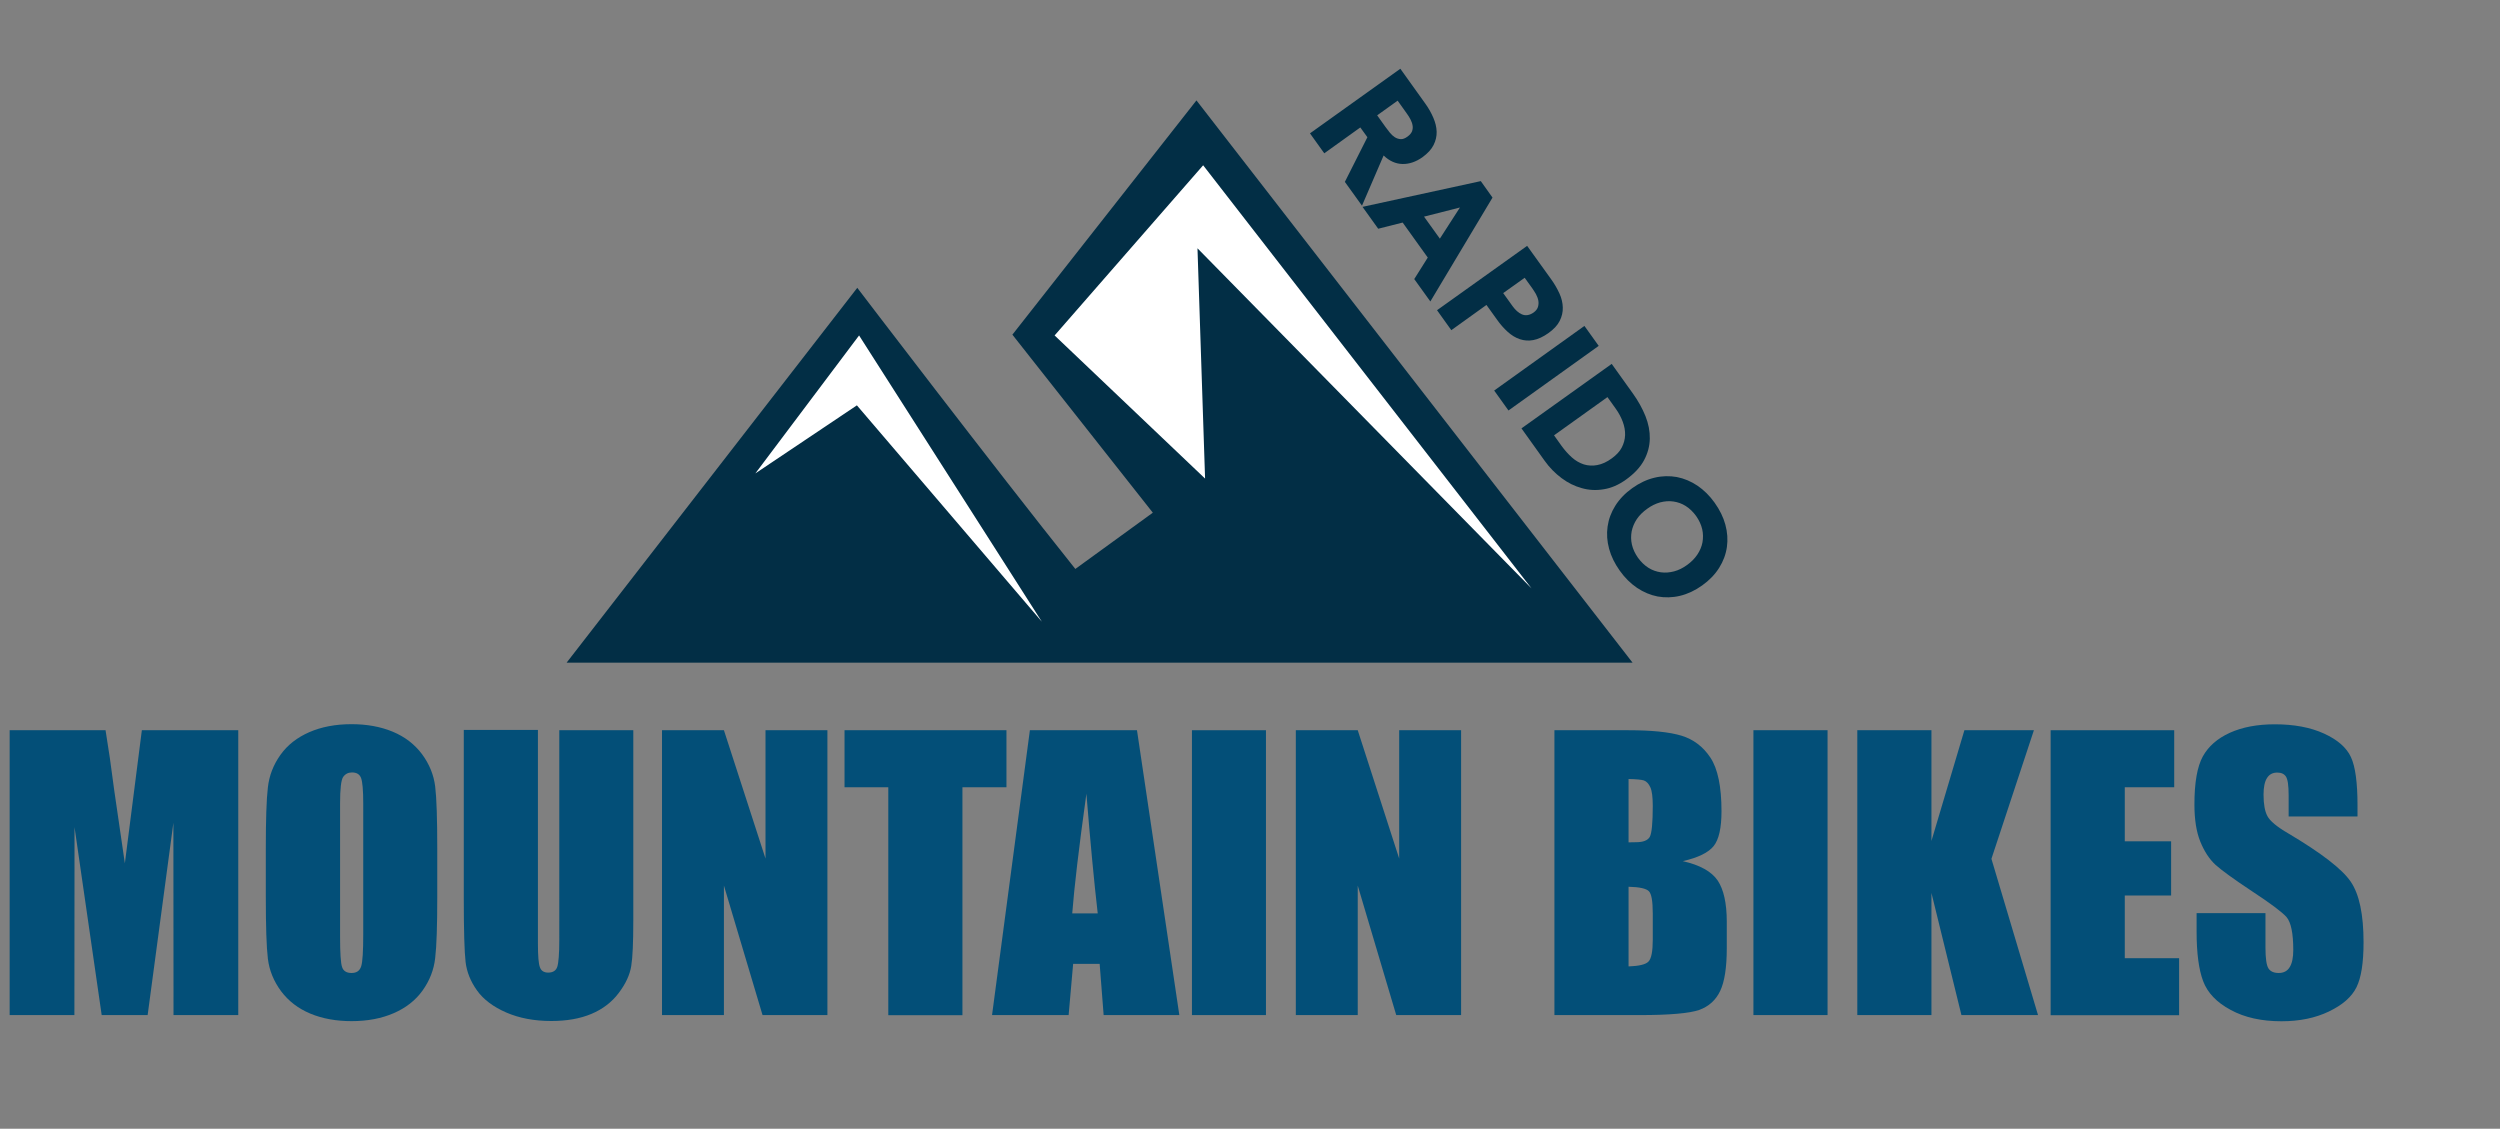
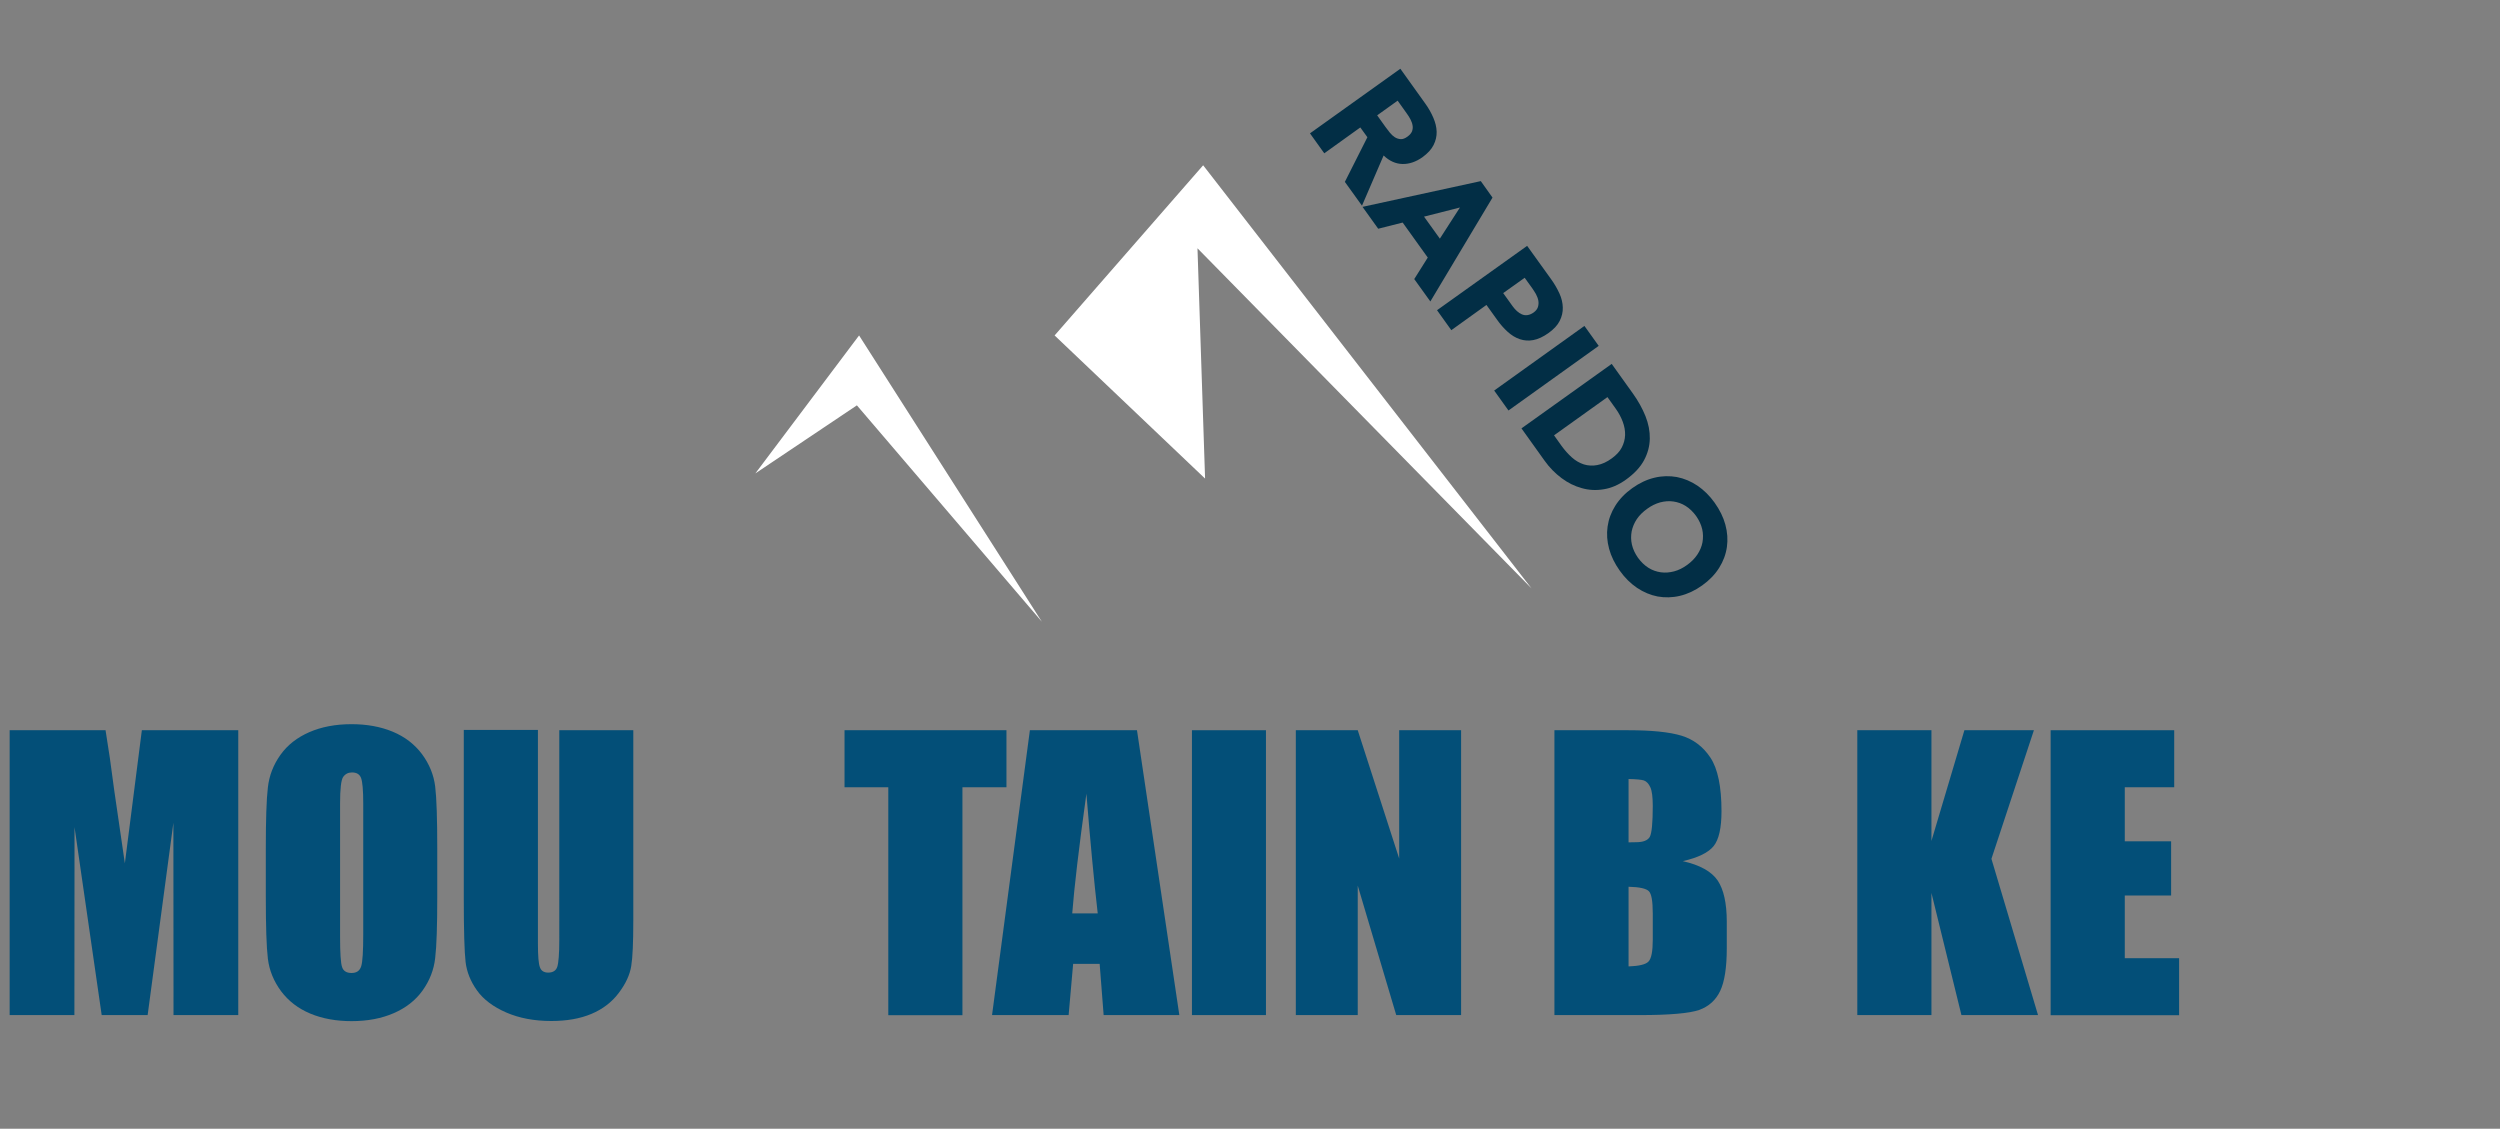
<svg xmlns="http://www.w3.org/2000/svg" version="1.1" id="Layer_1" x="0px" y="0px" viewBox="0 0 1942.2 876.9" style="enable-background:new 0 0 1942.2 876.9;" xml:space="preserve">
  <rect x="0" y="0" width="1942.2" height="876.9" fill="#808080" stroke="none" />
  <style type="text/css">
	.st0{fill:#022E45;}
	.st1{enable-background:new    ;}
	.st2{fill:#034F78;}
	.st3{fill:#FFFFFF;}
</style>
  <title>Rapido-bikes-8-blue</title>
  <g id="terrain">
-     <path class="st0" d="M929.5,78l-143,182l109.1,138.3L835.4,442C771.4,361.9,666,223.6,666,223.6L440.2,514.8h828.1L929.5,78z" />
-   </g>
+     </g>
  <g class="st1">
    <path class="st2" d="M185.1,567.3v221.3h-50.3l-0.1-149.4l-20,149.4H79l-21.1-146l-0.1,146H7.5V567.3H82c2.2,13.3,4.5,29,6.8,47.1   l8.2,56.3l13.2-103.4L185.1,567.3L185.1,567.3z" />
    <path class="st2" d="M339.7,696.9c0,22.2-0.5,38-1.6,47.2c-1,9.3-4.3,17.7-9.8,25.4s-13,13.5-22.4,17.6s-20.3,6.2-32.8,6.2   c-11.8,0-22.5-1.9-31.9-5.8s-17-9.7-22.8-17.4c-5.7-7.7-9.2-16.2-10.3-25.3s-1.6-25.1-1.6-47.9V659c0-22.2,0.5-38,1.6-47.2   c1-9.2,4.3-17.7,9.8-25.4s13-13.5,22.4-17.6s20.3-6.2,32.8-6.2c11.8,0,22.5,1.9,31.9,5.8c9.4,3.9,17,9.7,22.8,17.4   c5.7,7.7,9.2,16.2,10.3,25.3c1.1,9.1,1.6,25.1,1.6,47.9V696.9z M282.2,624.2c0-10.3-0.6-16.9-1.7-19.8c-1.1-2.9-3.5-4.3-7-4.3   c-3,0-5.3,1.2-6.9,3.5s-2.4,9.2-2.4,20.6v103.4c0,12.9,0.5,20.8,1.6,23.8c1,3,3.5,4.5,7.3,4.5c3.9,0,6.4-1.7,7.5-5.2   s1.6-11.7,1.6-24.7V624.2z" />
    <path class="st2" d="M492,567.3v147.9c0,16.8-0.5,28.6-1.6,35.3c-1.1,6.8-4.3,13.8-9.7,20.9c-5.4,7.2-12.5,12.6-21.3,16.3   s-19.2,5.5-31.1,5.5c-13.2,0-24.9-2.2-35-6.6s-17.7-10.1-22.7-17.1s-8-14.4-8.9-22.2s-1.4-24.2-1.4-49.2v-131h57.6v166   c0,9.7,0.5,15.8,1.6,18.5c1,2.7,3.2,4,6.4,4c3.6,0,6-1.5,7-4.4c1-3,1.6-10,1.6-21V567.3H492z" />
-     <path class="st2" d="M642.8,567.3v221.3h-50.4l-30-100.6v100.6h-48.1V567.3h48.1l32.3,99.7v-99.7H642.8z" />
  </g>
  <g class="st1">
    <path class="st2" d="M781.9,567.3v44.3h-34.2v177.1h-57.6V611.6h-34v-44.3H781.9z" />
  </g>
  <g class="st1">
-     <path class="st2" d="M883.3,567.3l32.9,221.3h-58.8l-3.1-39.8h-20.6l-3.5,39.8h-59.5l29.4-221.3H883.3z M852.8,709.6   c-2.9-25.1-5.8-56.1-8.8-93c-5.9,42.4-9.5,73.4-11,93H852.8z" />
+     <path class="st2" d="M883.3,567.3l32.9,221.3h-58.8l-3.1-39.8h-20.6l-3.5,39.8h-59.5l29.4-221.3z M852.8,709.6   c-2.9-25.1-5.8-56.1-8.8-93c-5.9,42.4-9.5,73.4-11,93H852.8z" />
    <path class="st2" d="M983.5,567.3v221.3H926V567.3H983.5z" />
    <path class="st2" d="M1135.1,567.3v221.3h-50.4L1054.8,688v100.6h-48.1V567.3h48.1L1087,667v-99.7H1135.1z" />
    <path class="st2" d="M1207.6,567.3h57.4c18.1,0,31.9,1.4,41.2,4.2c9.3,2.8,16.9,8.5,22.6,17.1s8.6,22.5,8.6,41.6   c0,12.9-2,22-6.1,27.1s-12.1,9-24,11.7c13.3,3,22.3,8,27.1,15c4.7,7,7.1,17.7,7.1,32.1v20.5c0,15-1.7,26-5.1,33.2   s-8.9,12.1-16.3,14.8c-7.5,2.6-22.8,4-45.9,4h-66.6L1207.6,567.3L1207.6,567.3z M1265.2,605.2v49.2c2.5-0.1,4.4-0.1,5.7-0.1   c5.7,0,9.2-1.4,10.8-4.2c1.5-2.8,2.3-10.7,2.3-23.9c0-6.9-0.6-11.8-1.9-14.6s-2.9-4.5-5-5.3   C1275.1,605.7,1271.1,605.3,1265.2,605.2z M1265.2,688.9v61.9c8.1-0.3,13.3-1.5,15.5-3.8s3.3-7.9,3.3-16.8v-20.6   c0-9.5-1-15.2-3-17.2C1279,690.3,1273.7,689.1,1265.2,688.9z" />
-     <path class="st2" d="M1419.8,567.3v221.3h-57.6V567.3H1419.8z" />
    <path class="st2" d="M1580.1,567.3l-33,99.9l36.2,121.4h-59.5l-23.3-94.9v94.9h-57.6V567.3h57.6v86l25.6-86H1580.1z" />
    <path class="st2" d="M1593.1,567.3h96v44.3h-38.4v42h36v42.1h-36v48.7h42.2v44.3h-99.8L1593.1,567.3L1593.1,567.3z" />
-     <path class="st2" d="M1831.5,634.3H1778v-16.4c0-7.7-0.7-12.5-2.1-14.6s-3.6-3.1-6.8-3.1c-3.5,0-6.1,1.4-7.9,4.2s-2.7,7.1-2.7,12.9   c0,7.4,1,13,3,16.7c1.9,3.7,7.3,8.3,16.3,13.5c25.6,15.2,41.8,27.7,48.4,37.4c6.7,9.8,10,25.5,10,47.2c0,15.8-1.8,27.4-5.5,34.9   s-10.8,13.7-21.4,18.8s-22.9,7.6-36.9,7.6c-15.4,0-28.6-2.9-39.4-8.8c-10.9-5.8-18-13.3-21.4-22.3s-5.1-21.8-5.1-38.4v-14.5h53.5   v26.9c0,8.3,0.8,13.6,2.3,16s4.2,3.6,8,3.6s6.7-1.5,8.5-4.5c1.9-3,2.8-7.5,2.8-13.4c0-13-1.8-21.6-5.3-25.6   c-3.6-4-12.6-10.7-26.9-20.1c-14.3-9.5-23.8-16.4-28.4-20.6c-4.6-4.3-8.5-10.2-11.6-17.8s-4.6-17.2-4.6-29c0-17,2.2-29.3,6.5-37.2   c4.3-7.8,11.3-14,21-18.4s21.3-6.6,35-6.6c14.9,0,27.7,2.4,38.2,7.2s17.5,10.9,20.9,18.3c3.4,7.3,5.1,19.8,5.1,37.4V634.3z" />
  </g>
  <g class="st1">
    <path class="st0" d="M1087.9,53.4l19.4,27.1c2.6,3.6,4.6,7.2,6.2,10.9c1.6,3.7,2.5,7.3,2.6,10.9s-0.7,7-2.4,10.4   c-1.7,3.4-4.6,6.5-8.7,9.5c-5,3.5-10.1,5.3-15.4,5.2s-10.2-2.3-14.7-6.6l-16.8,39l-13.3-18.5l17.5-34.7l-5.5-7.6l-28,20.1   l-11.1-15.5L1087.9,53.4z M1069.9,89.6l6.5,9.1c1,1.4,2.1,2.8,3.3,4.3s2.5,2.7,3.9,3.6s2.9,1.4,4.6,1.5c1.6,0.1,3.4-0.6,5.3-2   c1.8-1.3,2.9-2.7,3.5-4.1c0.5-1.5,0.7-3,0.4-4.5c-0.2-1.5-0.8-3.1-1.6-4.7c-0.8-1.6-1.8-3.1-2.8-4.5l-7.2-10.1L1069.9,89.6z" />
    <path class="st0" d="M1150.4,140.7l9.1,12.8l-48.3,80.7l-12.5-17.4l10.5-16.7l-19.5-27.2l-19,4.8l-12.2-17L1150.4,140.7z    M1134.2,161.2l-27.9,7.1l12.3,17.1L1134.2,161.2z" />
    <path class="st0" d="M1186.4,191l18.7,26c2.6,3.6,4.7,7.3,6.4,11c1.7,3.7,2.5,7.3,2.6,10.9c0.1,3.6-0.7,7-2.4,10.4   c-1.7,3.4-4.7,6.6-8.8,9.5c-4.1,2.9-8,4.7-11.7,5.4c-3.7,0.7-7.2,0.4-10.5-0.7s-6.4-3-9.4-5.7s-5.8-5.9-8.4-9.6l-8.1-11.3   l-27.3,19.6l-11.1-15.5L1186.4,191z M1167.8,227.7l7.4,10.3c1,1.4,2.1,2.6,3.3,3.7c1.2,1.1,2.5,1.9,3.8,2.5   c1.4,0.6,2.8,0.8,4.3,0.6s3.1-0.8,4.8-2c1.8-1.3,2.9-2.7,3.4-4.3s0.6-3.3,0.3-5c-0.3-1.7-1-3.4-1.9-5.1c-1-1.7-2-3.3-3-4.7   l-5.7-7.9L1167.8,227.7z" />
    <path class="st0" d="M1230.9,253.2l11.1,15.5l-70.1,50.2l-11.1-15.5L1230.9,253.2z" />
    <path class="st0" d="M1252.1,282.7l16.6,23.2c4,5.6,7.2,11.4,9.6,17.3c2.4,6,3.5,11.8,3.4,17.6c-0.1,5.8-1.6,11.4-4.5,16.8   s-7.6,10.4-14,15c-5.7,4.1-11.5,6.6-17.3,7.5c-5.9,1-11.6,0.7-17.1-0.9c-5.5-1.5-10.8-4.1-15.7-7.8c-4.9-3.7-9.3-8.1-13-13.3   l-18.1-25.3L1252.1,282.7z M1207.3,338.2l5.7,8c2.6,3.6,5.3,6.6,8.2,9.2s6,4.3,9.3,5.4c3.3,1,6.8,1.2,10.4,0.5   c3.7-0.7,7.5-2.4,11.4-5.3c3.4-2.5,6-5.2,7.6-8.3c1.6-3.1,2.5-6.3,2.6-9.7c0.1-3.4-0.5-6.8-1.8-10.3s-3.1-6.9-5.4-10.1l-6.5-9.1   L1207.3,338.2z" />
    <path class="st0" d="M1268.1,379.2c5.6-4,11.4-6.7,17.3-8.1s11.7-1.5,17.3-0.5c5.6,1.1,10.9,3.3,16,6.7c5,3.4,9.5,7.8,13.4,13.3   s6.7,11.1,8.3,17c1.6,5.9,2,11.6,1.2,17.3c-0.8,5.7-2.8,11.1-6,16.2s-7.6,9.7-13.2,13.7s-11.4,6.7-17.3,8.1s-11.7,1.5-17.3,0.5   c-5.6-1.1-10.9-3.3-16-6.7c-5-3.4-9.5-7.8-13.4-13.3s-6.7-11.1-8.3-17c-1.6-5.9-2-11.6-1.2-17.3c0.8-5.7,2.8-11.1,6-16.2   C1258.1,387.8,1262.5,383.2,1268.1,379.2z M1279.6,395.3c-3.3,2.4-6,5-8,8s-3.3,6.2-4,9.5c-0.6,3.4-0.6,6.8,0.2,10.3   c0.8,3.5,2.4,6.9,4.7,10.2c2.4,3.3,5.1,5.9,8.1,7.8s6.2,3,9.6,3.5s6.8,0.2,10.3-0.7c3.5-0.9,6.9-2.6,10.2-5c3.2-2.3,5.9-5,7.9-8   s3.4-6.2,4-9.5c0.6-3.4,0.6-6.8-0.2-10.3c-0.8-3.5-2.4-6.9-4.7-10.2c-2.4-3.3-5.1-5.9-8.1-7.8s-6.2-3-9.6-3.5s-6.8-0.2-10.3,0.7   C1286.2,391.3,1282.9,392.9,1279.6,395.3z" />
  </g>
  <polygon class="st3" points="934.7,128.4 819.3,260.6 936.2,371.8 930.3,192.9 1189.8,457.1 " />
  <polyline class="st3" points="665.7,314.9 809.4,483 667.4,260.6 586.8,367.8 " />
</svg>